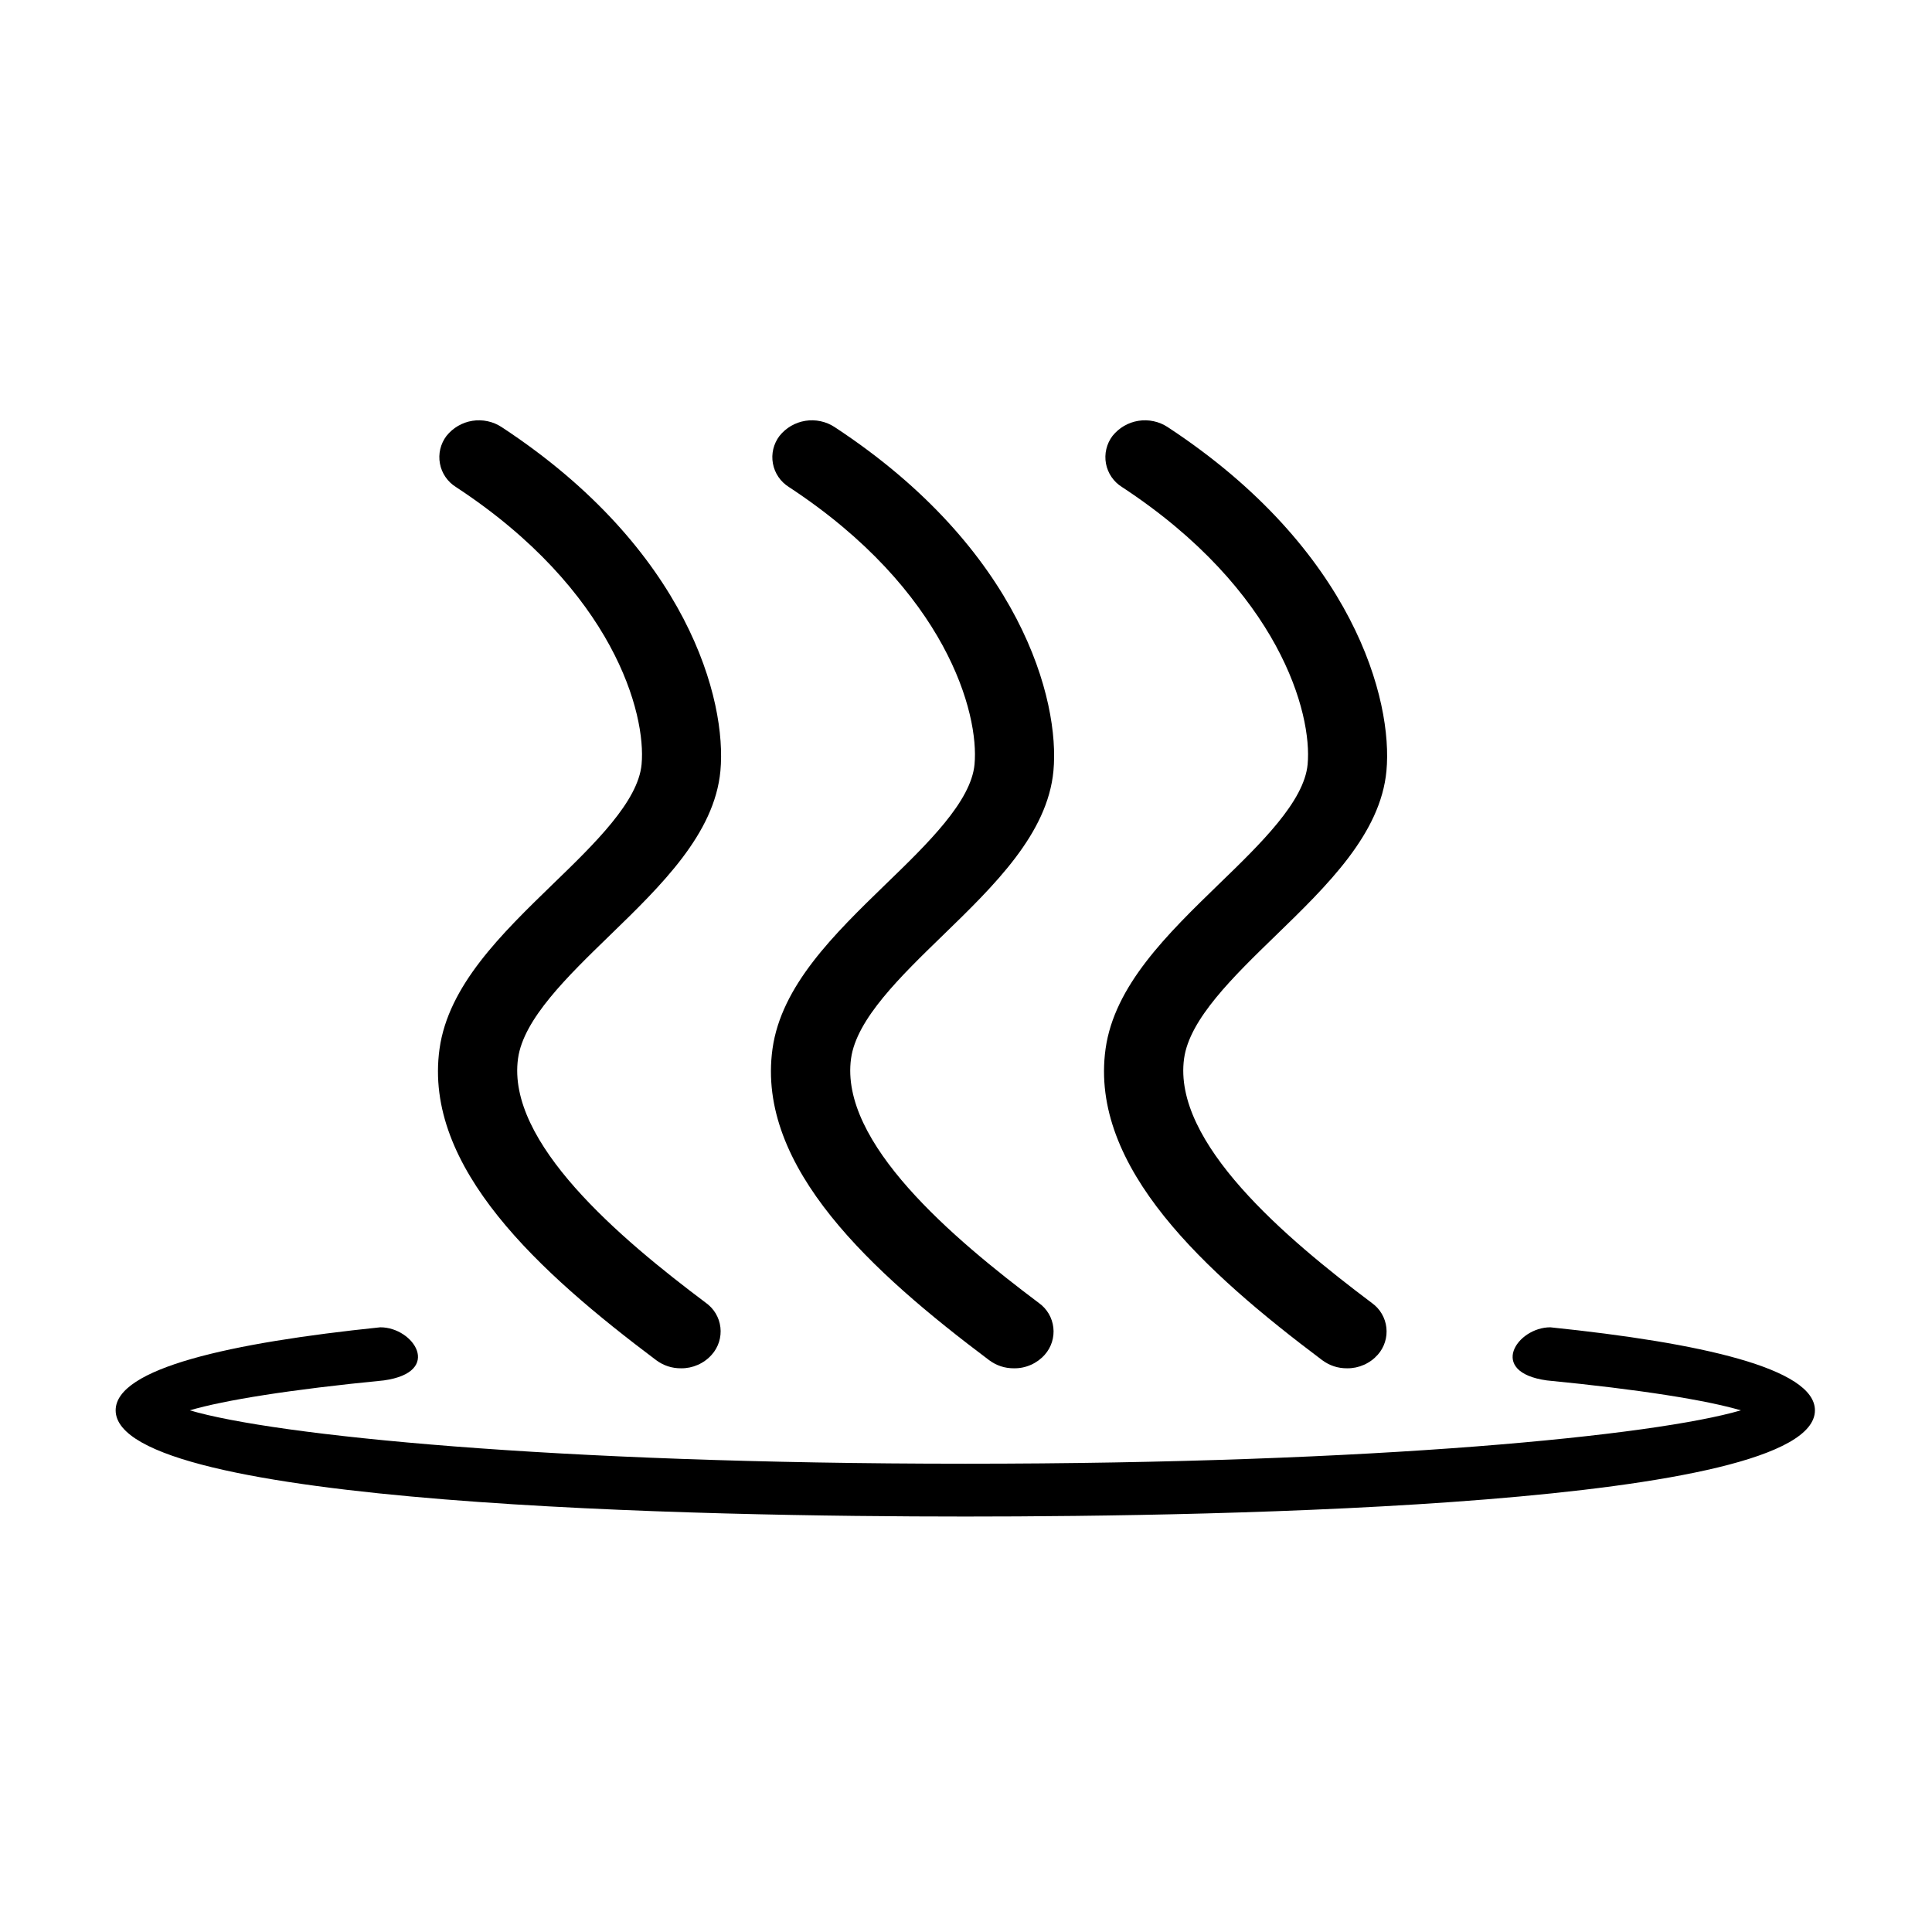
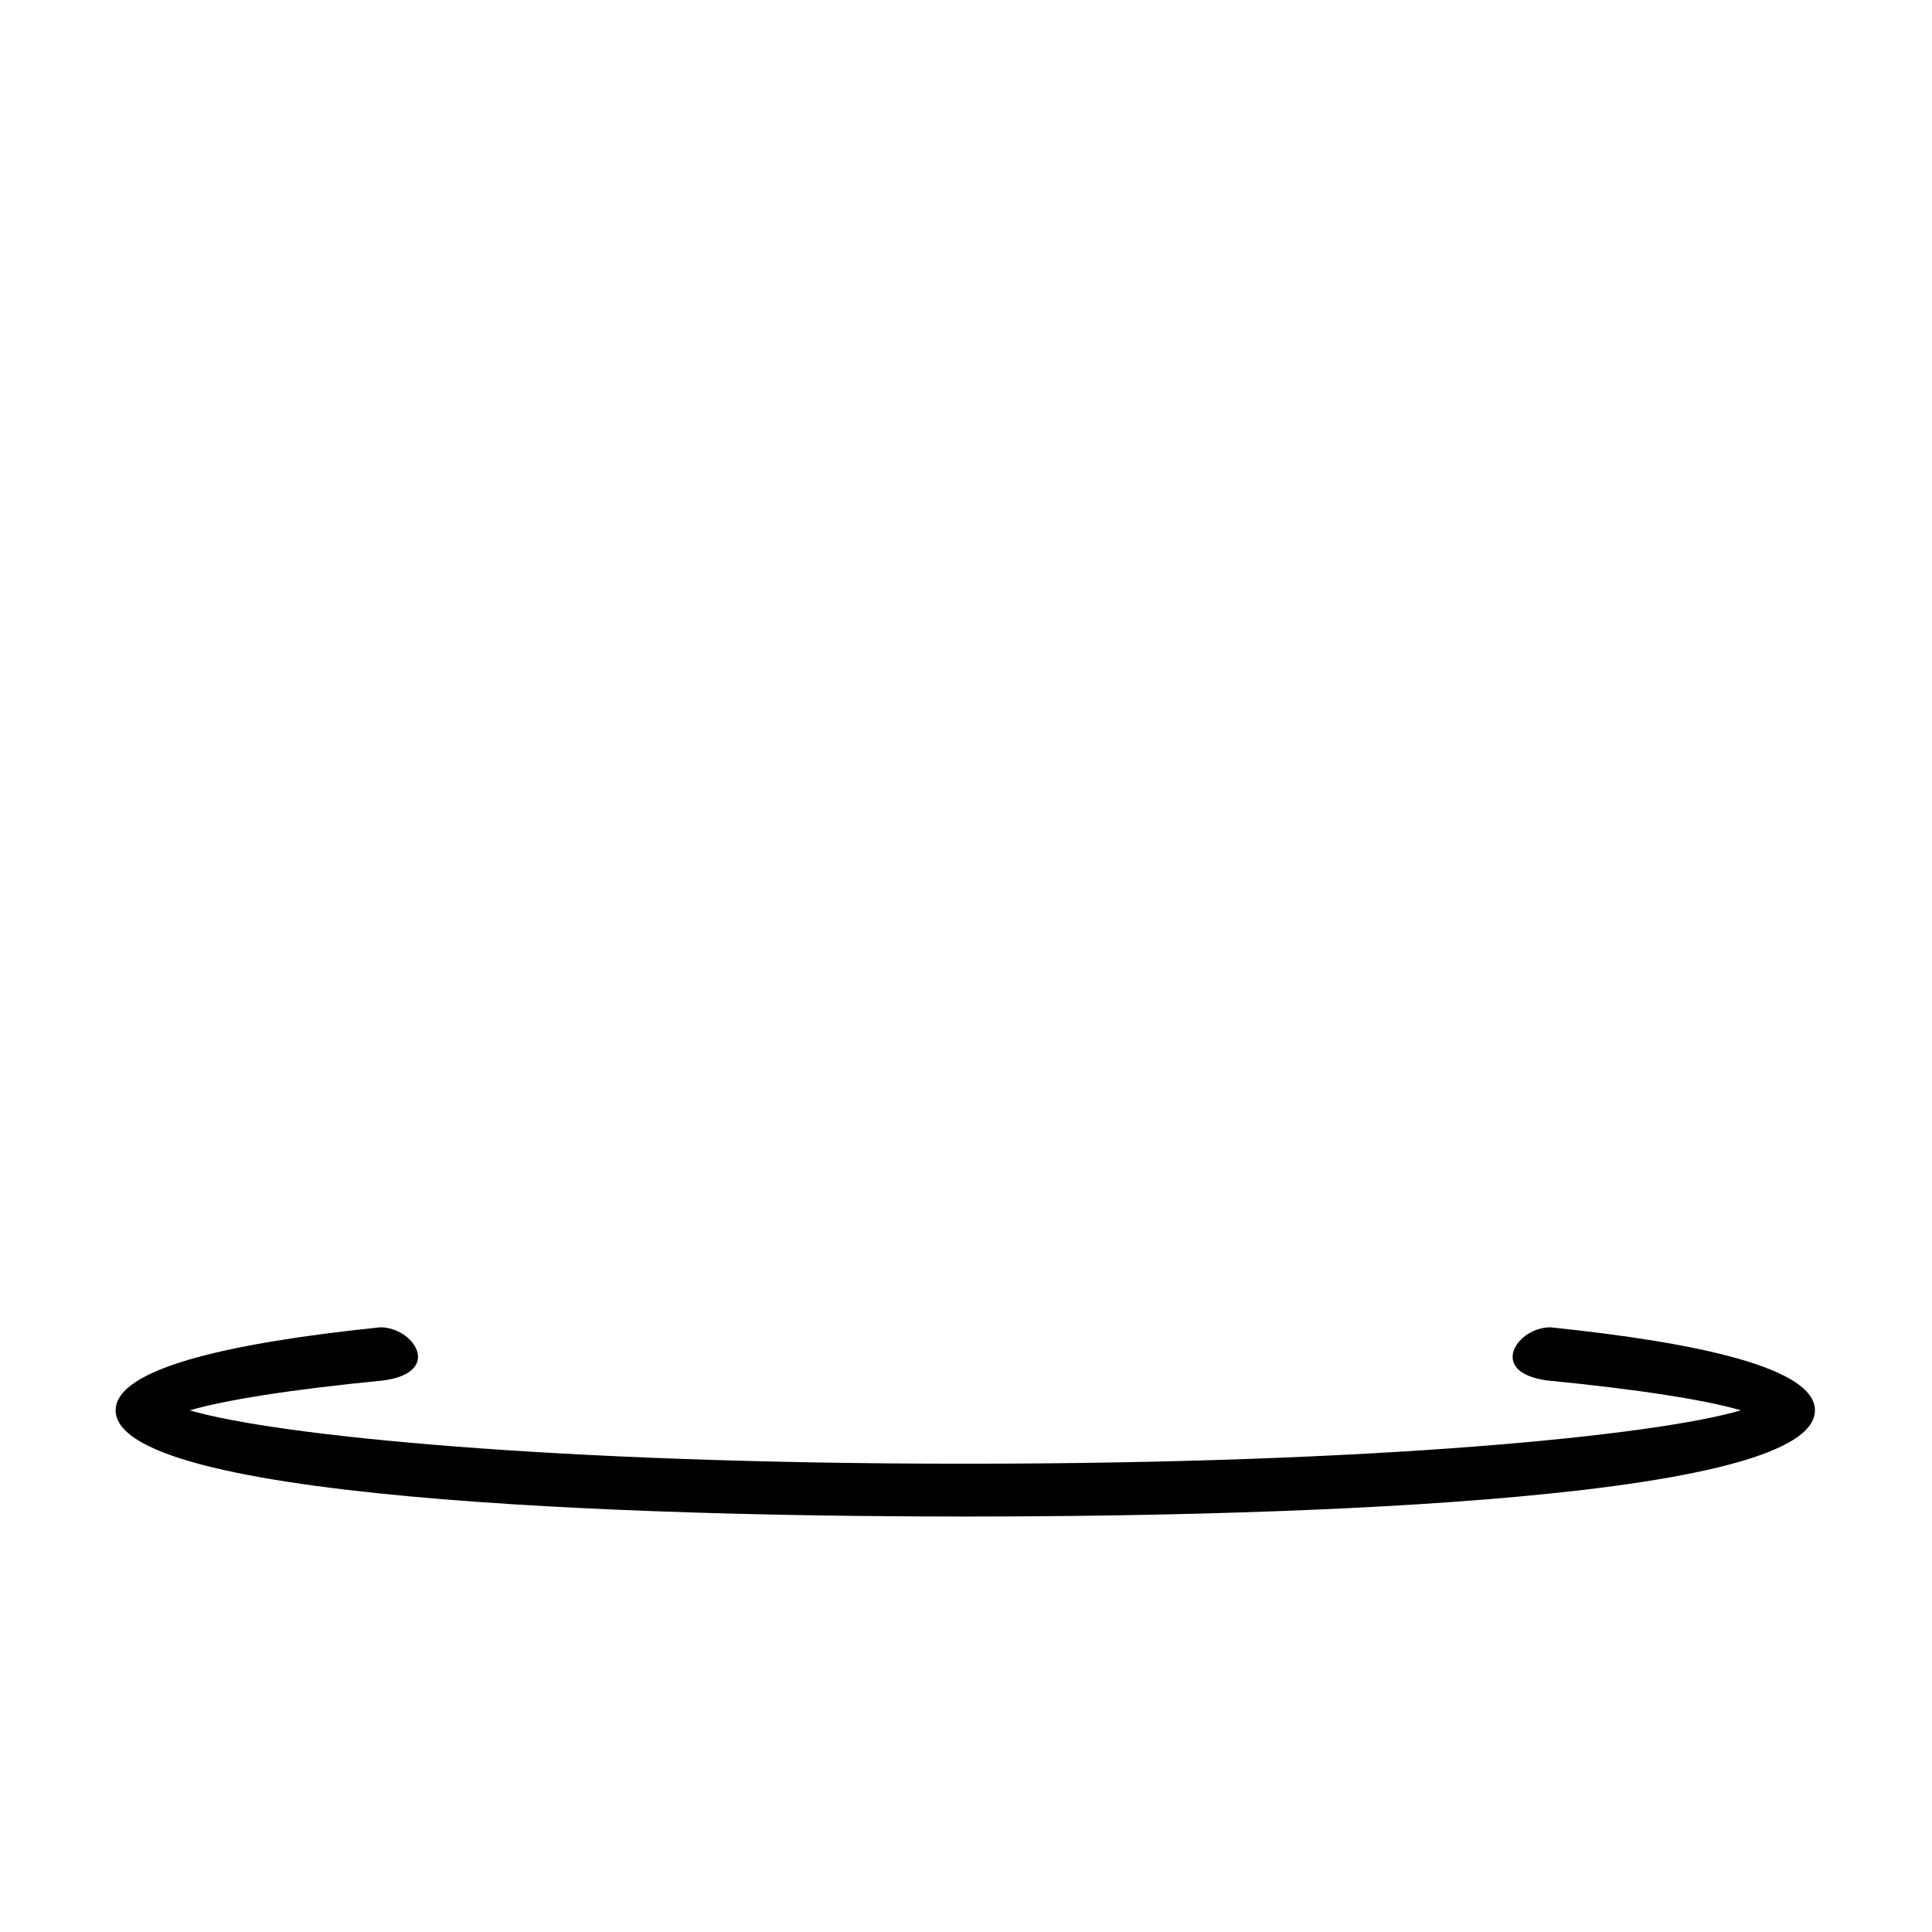
<svg xmlns="http://www.w3.org/2000/svg" version="1.0" preserveAspectRatio="xMidYMid meet" height="500" viewBox="0 0 375 375" zoomAndPan="magnify" width="500">
  <defs>
    <clipPath id="e3b521ba88">
      <path clip-rule="nonzero" d="M 22.371 257 L 352.371 257 L 352.371 294.367 L 22.371 294.367 Z M 22.371 257" />
    </clipPath>
  </defs>
-   <path fill-rule="nonzero" fill-opacity="1" d="M 132.184 265.586 C 130.398 265.594 128.785 265.062 127.352 264 C 104.773 247.039 82.113 226.598 85.312 203.586 C 87.027 191.289 97.32 181.301 107.273 171.641 C 115.457 163.734 123.863 155.555 124.531 148.363 C 125.449 138.527 119.105 114.617 88.5 94.531 C 88.098 94.281 87.723 93.992 87.379 93.664 C 87.039 93.336 86.73 92.973 86.465 92.582 C 86.195 92.191 85.973 91.773 85.789 91.336 C 85.609 90.898 85.477 90.445 85.391 89.977 C 85.301 89.512 85.266 89.039 85.277 88.566 C 85.289 88.09 85.348 87.621 85.457 87.16 C 85.57 86.699 85.723 86.25 85.926 85.824 C 86.129 85.395 86.375 84.988 86.66 84.609 C 86.973 84.223 87.312 83.863 87.691 83.539 C 88.066 83.215 88.469 82.926 88.898 82.676 C 89.328 82.426 89.777 82.215 90.242 82.047 C 90.711 81.883 91.191 81.758 91.684 81.68 C 92.172 81.602 92.668 81.566 93.164 81.582 C 93.66 81.594 94.152 81.652 94.637 81.758 C 95.125 81.859 95.598 82.008 96.055 82.199 C 96.512 82.391 96.949 82.625 97.367 82.898 C 133.594 106.684 141.105 136.039 139.832 149.629 C 138.695 161.824 128.367 171.855 118.375 181.547 C 110.129 189.543 101.609 197.805 100.551 205.445 C 98.281 221.734 120.27 240.324 136.988 252.863 C 137.379 253.141 137.738 253.453 138.062 253.805 C 138.391 254.156 138.676 254.535 138.922 254.949 C 139.164 255.359 139.363 255.793 139.52 256.246 C 139.672 256.703 139.773 257.168 139.832 257.645 C 139.887 258.121 139.891 258.598 139.844 259.074 C 139.797 259.551 139.703 260.016 139.559 260.473 C 139.414 260.93 139.223 261.367 138.984 261.785 C 138.75 262.199 138.473 262.59 138.152 262.945 C 137.395 263.797 136.496 264.453 135.453 264.914 C 134.41 265.375 133.32 265.598 132.184 265.586 Z M 132.184 265.586" fill="#000000" />
-   <path fill-rule="nonzero" fill-opacity="1" d="M 196.809 265.586 C 195.023 265.594 193.414 265.062 191.98 264 C 169.398 247.039 146.742 226.598 149.941 203.586 C 151.652 191.289 161.949 181.301 171.898 171.641 C 180.082 163.734 188.492 155.555 189.156 148.363 C 190.078 138.527 183.73 114.617 153.125 94.531 C 152.723 94.277 152.352 93.988 152.008 93.66 C 151.664 93.332 151.359 92.973 151.094 92.578 C 150.828 92.188 150.602 91.773 150.422 91.332 C 150.242 90.895 150.109 90.441 150.023 89.973 C 149.938 89.508 149.898 89.035 149.91 88.562 C 149.926 88.086 149.984 87.621 150.094 87.156 C 150.207 86.695 150.363 86.25 150.566 85.82 C 150.77 85.391 151.012 84.988 151.301 84.609 C 151.609 84.223 151.953 83.863 152.328 83.539 C 152.703 83.215 153.109 82.926 153.535 82.676 C 153.965 82.426 154.414 82.215 154.883 82.047 C 155.352 81.883 155.832 81.758 156.32 81.68 C 156.812 81.602 157.305 81.566 157.801 81.582 C 158.301 81.594 158.789 81.652 159.277 81.758 C 159.762 81.859 160.234 82.008 160.695 82.199 C 161.152 82.391 161.59 82.625 162.004 82.898 C 198.23 106.684 205.746 136.039 204.473 149.629 C 203.332 161.824 193.004 171.855 183.012 181.547 C 174.77 189.543 166.25 197.805 165.191 205.445 C 162.926 221.754 184.914 240.348 201.652 252.914 C 202.039 253.191 202.395 253.504 202.715 253.855 C 203.035 254.207 203.316 254.586 203.559 254.996 C 203.801 255.406 203.996 255.836 204.145 256.289 C 204.297 256.742 204.398 257.203 204.453 257.676 C 204.508 258.148 204.512 258.621 204.465 259.098 C 204.418 259.57 204.324 260.035 204.18 260.488 C 204.039 260.941 203.852 261.375 203.617 261.789 C 203.383 262.203 203.105 262.59 202.793 262.945 C 202.031 263.801 201.133 264.457 200.086 264.918 C 199.043 265.379 197.949 265.602 196.809 265.586 Z M 196.809 265.586" fill="#000000" />
-   <path fill-rule="nonzero" fill-opacity="1" d="M 261.461 265.586 C 259.676 265.594 258.062 265.062 256.629 264 C 234.051 247.039 211.395 226.598 214.59 203.586 C 216.305 191.289 226.602 181.301 236.551 171.641 C 244.734 163.734 253.141 155.555 253.809 148.363 C 254.73 138.527 248.383 114.617 217.777 94.531 C 217.375 94.281 217 93.992 216.66 93.664 C 216.316 93.336 216.012 92.973 215.742 92.582 C 215.473 92.191 215.25 91.773 215.07 91.336 C 214.887 90.898 214.754 90.445 214.668 89.977 C 214.582 89.512 214.543 89.039 214.555 88.566 C 214.566 88.09 214.629 87.621 214.738 87.16 C 214.848 86.699 215.004 86.25 215.203 85.824 C 215.406 85.395 215.652 84.988 215.938 84.609 C 216.25 84.223 216.594 83.863 216.969 83.539 C 217.344 83.215 217.746 82.926 218.176 82.676 C 218.605 82.426 219.055 82.215 219.523 82.047 C 219.988 81.883 220.469 81.758 220.961 81.68 C 221.449 81.602 221.945 81.566 222.441 81.582 C 222.938 81.594 223.43 81.652 223.914 81.758 C 224.402 81.859 224.875 82.008 225.332 82.199 C 225.793 82.391 226.227 82.625 226.645 82.898 C 262.871 106.684 270.383 136.039 269.109 149.629 C 267.973 161.824 257.645 171.855 247.652 181.547 C 239.406 189.543 230.887 197.805 229.832 205.445 C 227.562 221.754 249.551 240.348 266.289 252.914 C 266.676 253.191 267.031 253.504 267.352 253.855 C 267.676 254.207 267.957 254.586 268.195 254.996 C 268.438 255.406 268.633 255.836 268.785 256.289 C 268.938 256.742 269.039 257.203 269.094 257.676 C 269.145 258.148 269.148 258.621 269.105 259.098 C 269.059 259.57 268.965 260.035 268.82 260.488 C 268.676 260.941 268.488 261.375 268.254 261.789 C 268.02 262.203 267.746 262.59 267.43 262.945 C 266.672 263.797 265.773 264.453 264.73 264.914 C 263.691 265.375 262.598 265.598 261.461 265.586 Z M 261.461 265.586" fill="#000000" />
  <g clip-path="url(#e3b521ba88)">
    <path fill-rule="nonzero" fill-opacity="1" d="M 300.918 257.629 C 294.438 257.629 288.656 266.324 300.23 267.938 C 318.371 269.707 331.195 271.773 337.895 273.746 C 321.324 278.617 267.562 284.105 187.477 284.105 L 187.25 284.105 C 107.16 284.105 53.402 278.617 36.832 273.746 C 43.531 271.773 56.355 269.707 74.496 267.938 C 86.074 266.324 80.289 257.602 73.809 257.629 C 44.719 260.633 22.449 265.578 22.449 273.746 C 22.449 292.348 137.688 294.359 187.25 294.359 L 187.477 294.359 C 237.027 294.359 352.277 292.355 352.277 273.746 C 352.277 265.578 330.004 260.633 300.918 257.629 Z M 300.918 257.629" fill="#000000" />
  </g>
</svg>